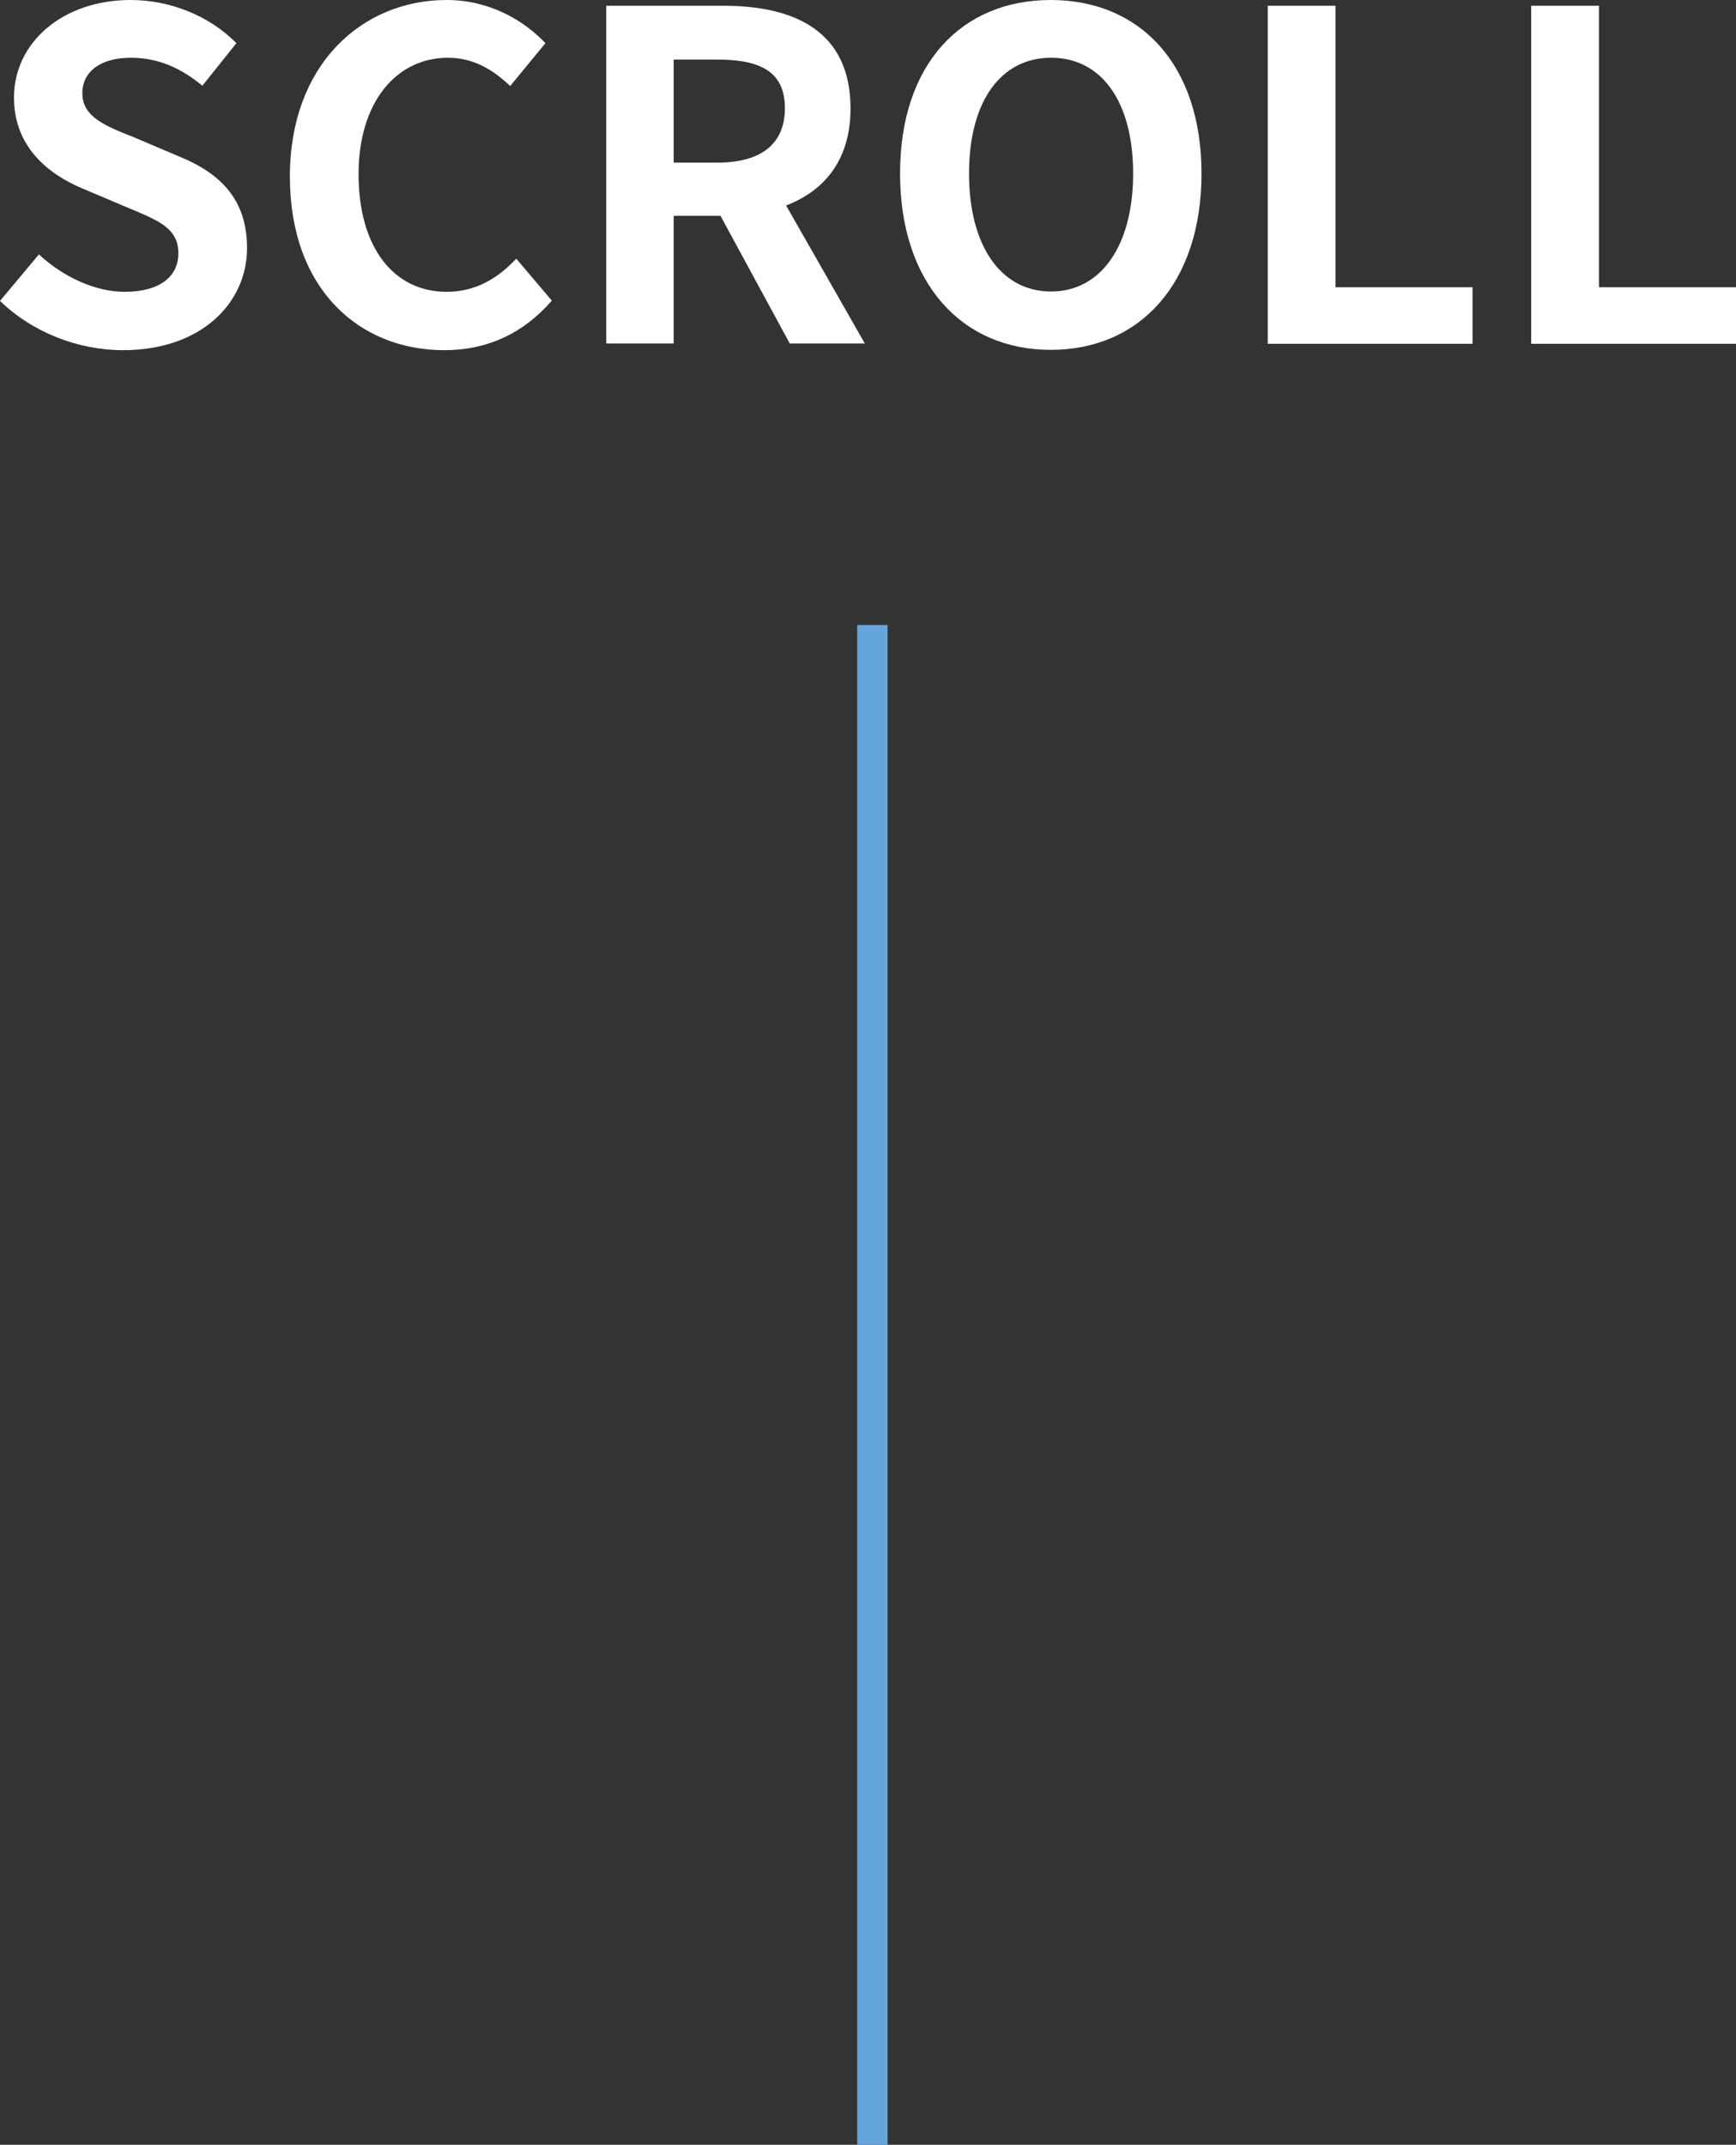
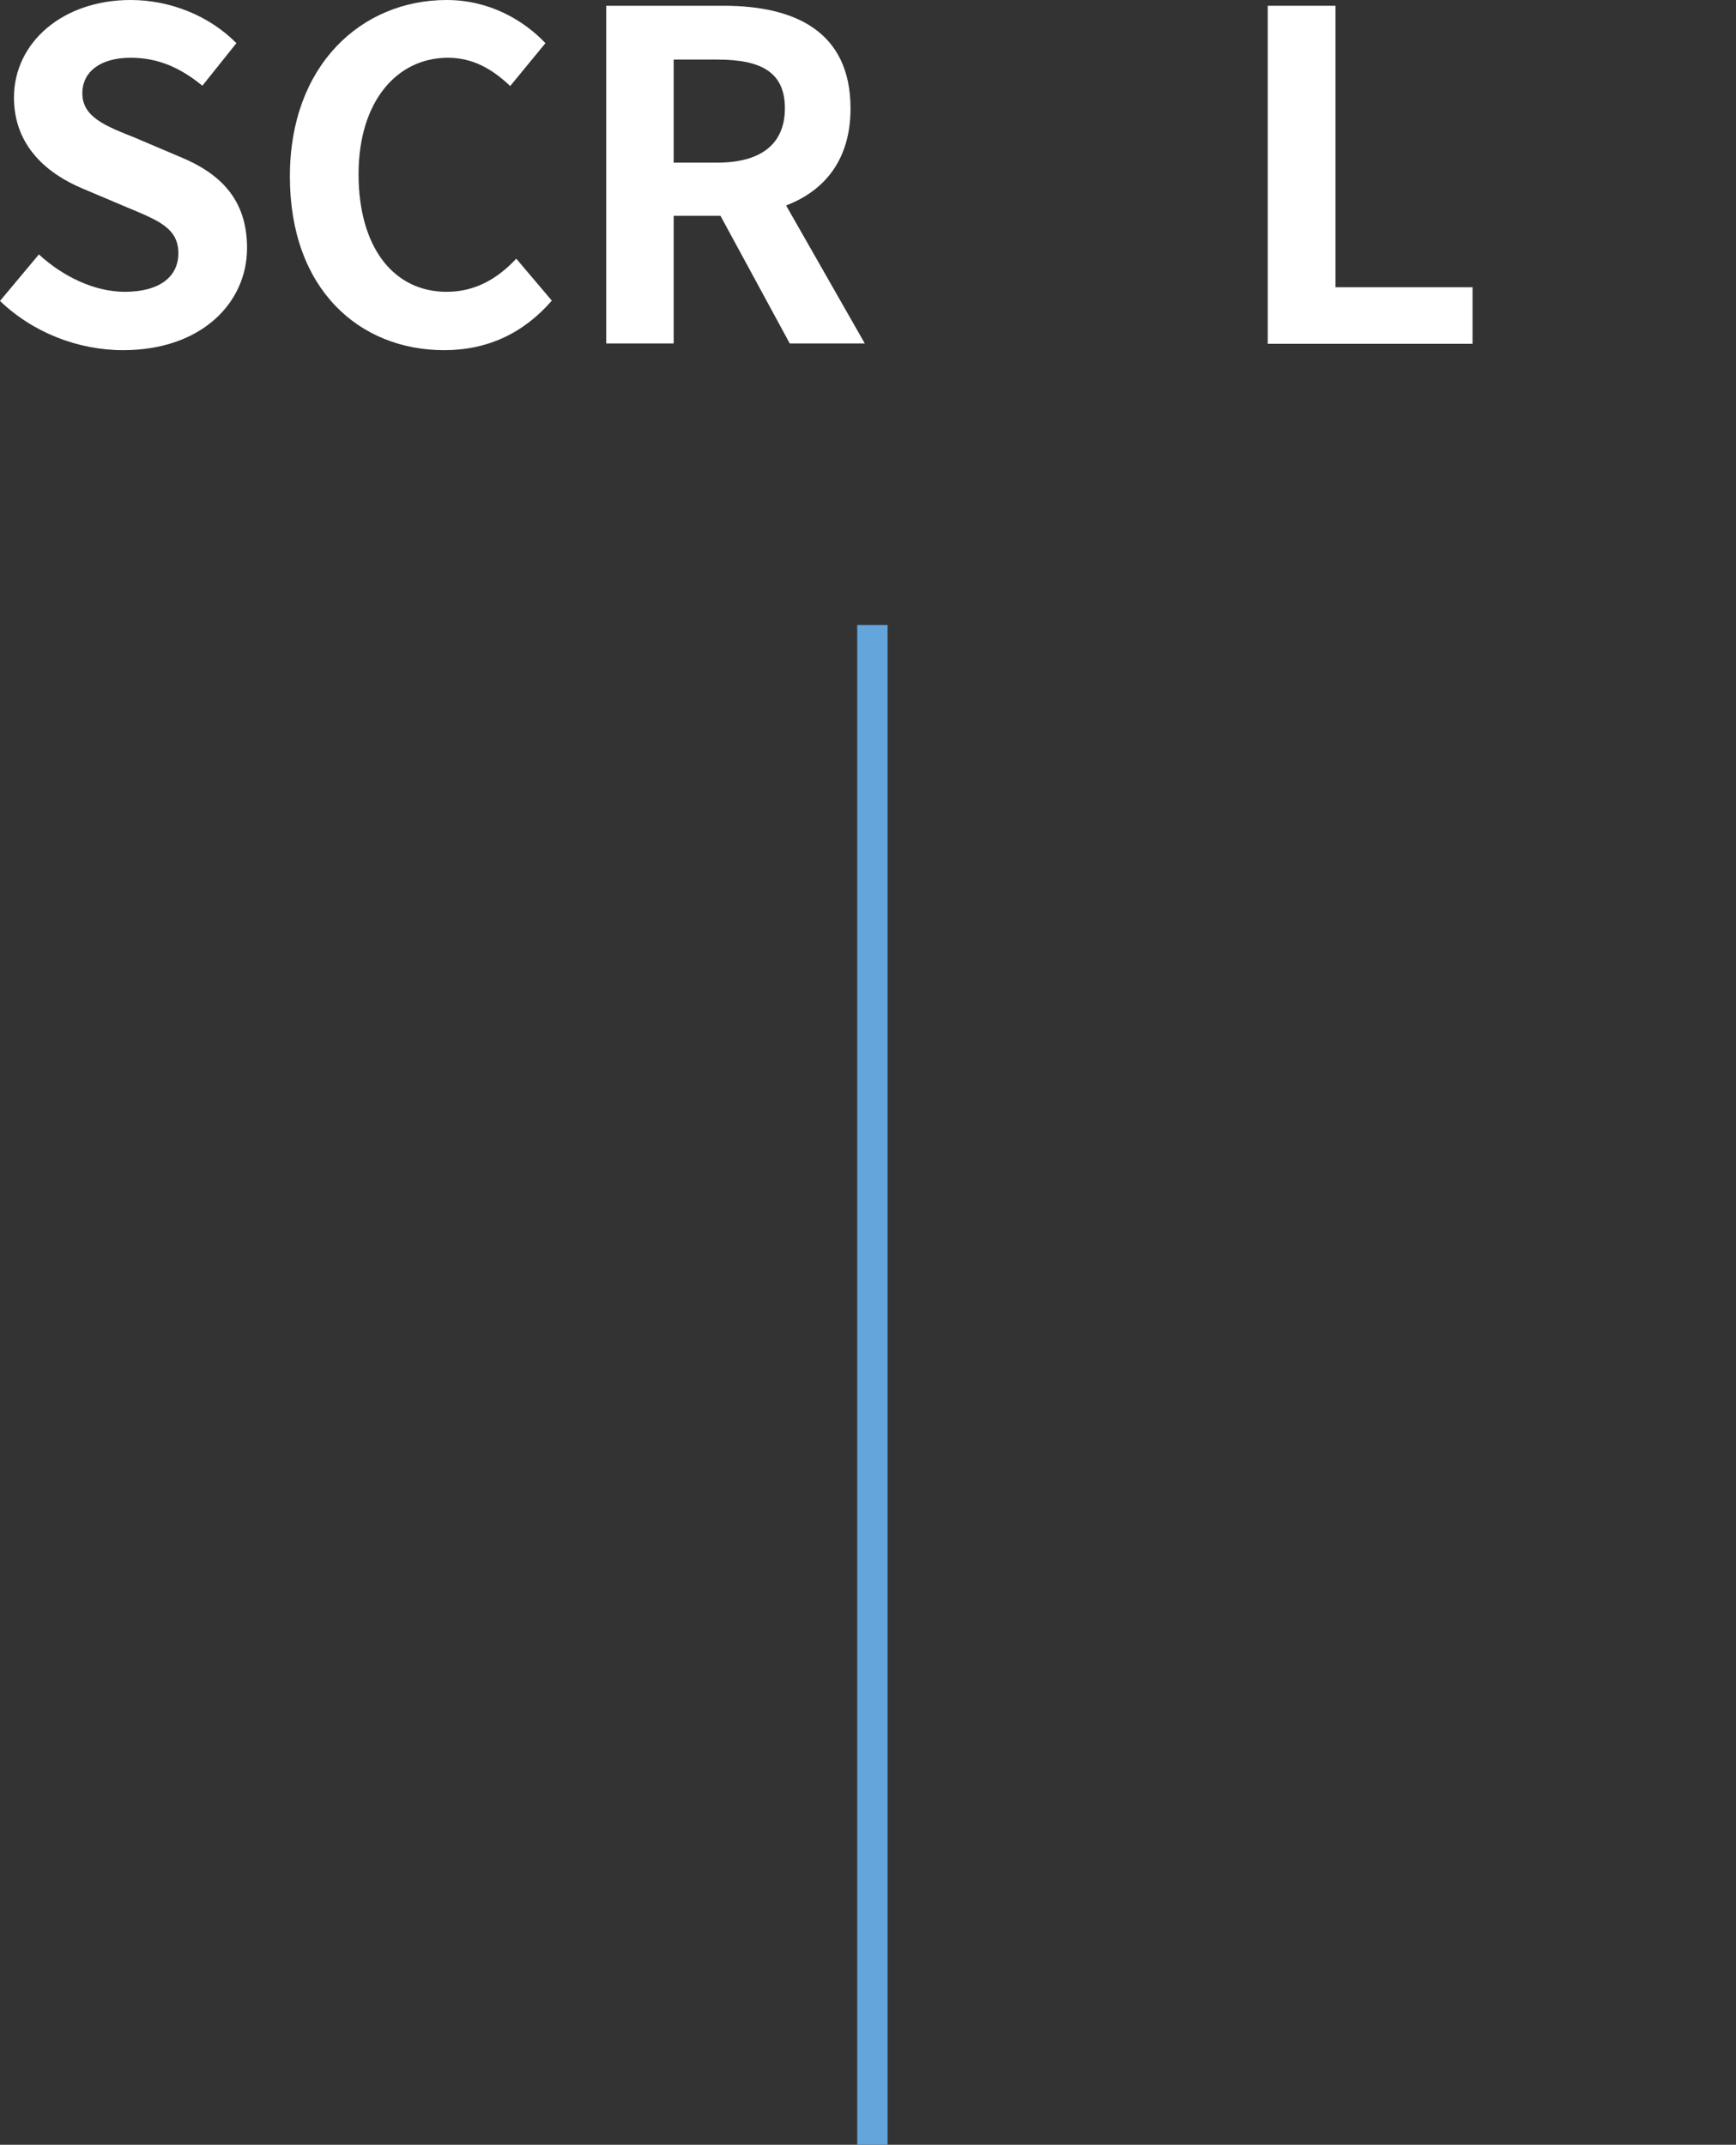
<svg xmlns="http://www.w3.org/2000/svg" id="_レイヤー_2" viewBox="0 0 57.13 70.56">
  <rect x="0" y="0" width="57.13" height="70.56" fill="#333333" stroke="none" />
  <defs>
    <style>.cls-1{fill:#fff;}.cls-2{fill:none;stroke:#64a5dc;stroke-miterlimit:10;}</style>
  </defs>
  <g id="Object">
    <line class="cls-2" x1="28.71" y1="70.56" x2="28.71" y2="20.56" />
  </g>
  <g id="Text">
    <g>
      <path class="cls-1" d="M0,9.9l1.28-1.53c.79,.73,1.84,1.23,2.82,1.23,1.16,0,1.77-.5,1.77-1.27,0-.83-.67-1.08-1.67-1.5l-1.49-.63C1.59,5.73,.46,4.83,.46,3.21,.46,1.4,2.06,0,4.3,0c1.29,0,2.58,.51,3.48,1.42l-1.12,1.4c-.71-.58-1.44-.92-2.36-.92-.97,0-1.59,.44-1.59,1.17,0,.79,.78,1.08,1.73,1.46l1.46,.62c1.35,.55,2.23,1.41,2.23,3.01,0,1.81-1.51,3.36-4.08,3.36-1.48,0-2.97-.58-4.05-1.62Z" />
      <path class="cls-1" d="M9.54,5.8c0-3.66,2.36-5.8,5.16-5.8,1.41,0,2.54,.67,3.25,1.42l-1.16,1.41c-.57-.54-1.21-.93-2.05-.93-1.68,0-2.94,1.44-2.94,3.83s1.14,3.87,2.9,3.87c.96,0,1.69-.45,2.29-1.09l1.17,1.38c-.92,1.06-2.1,1.63-3.54,1.63-2.8,0-5.08-2.01-5.08-5.71Z" />
      <path class="cls-1" d="M19.95,.19h3.87c2.32,0,4.17,.83,4.17,3.38,0,1.67-.84,2.7-2.12,3.19l2.59,4.54h-2.47l-2.28-4.2h-1.54v4.2h-2.22V.19Zm3.66,5.16c1.42,0,2.22-.6,2.22-1.79s-.79-1.6-2.22-1.6h-1.44v3.39h1.44Z" />
-       <path class="cls-1" d="M29.62,5.71c0-3.61,2.03-5.71,4.96-5.71s4.96,2.11,4.96,5.71-2.02,5.8-4.96,5.8-4.96-2.21-4.96-5.8Zm7.67,0c0-2.38-1.05-3.81-2.7-3.81s-2.7,1.43-2.7,3.81,1.05,3.88,2.7,3.88,2.7-1.52,2.7-3.88Z" />
      <path class="cls-1" d="M41.73,.19h2.22V9.45h4.51v1.86h-6.74V.19Z" />
-       <path class="cls-1" d="M50.4,.19h2.22V9.45h4.51v1.86h-6.74V.19Z" />
    </g>
  </g>
</svg>